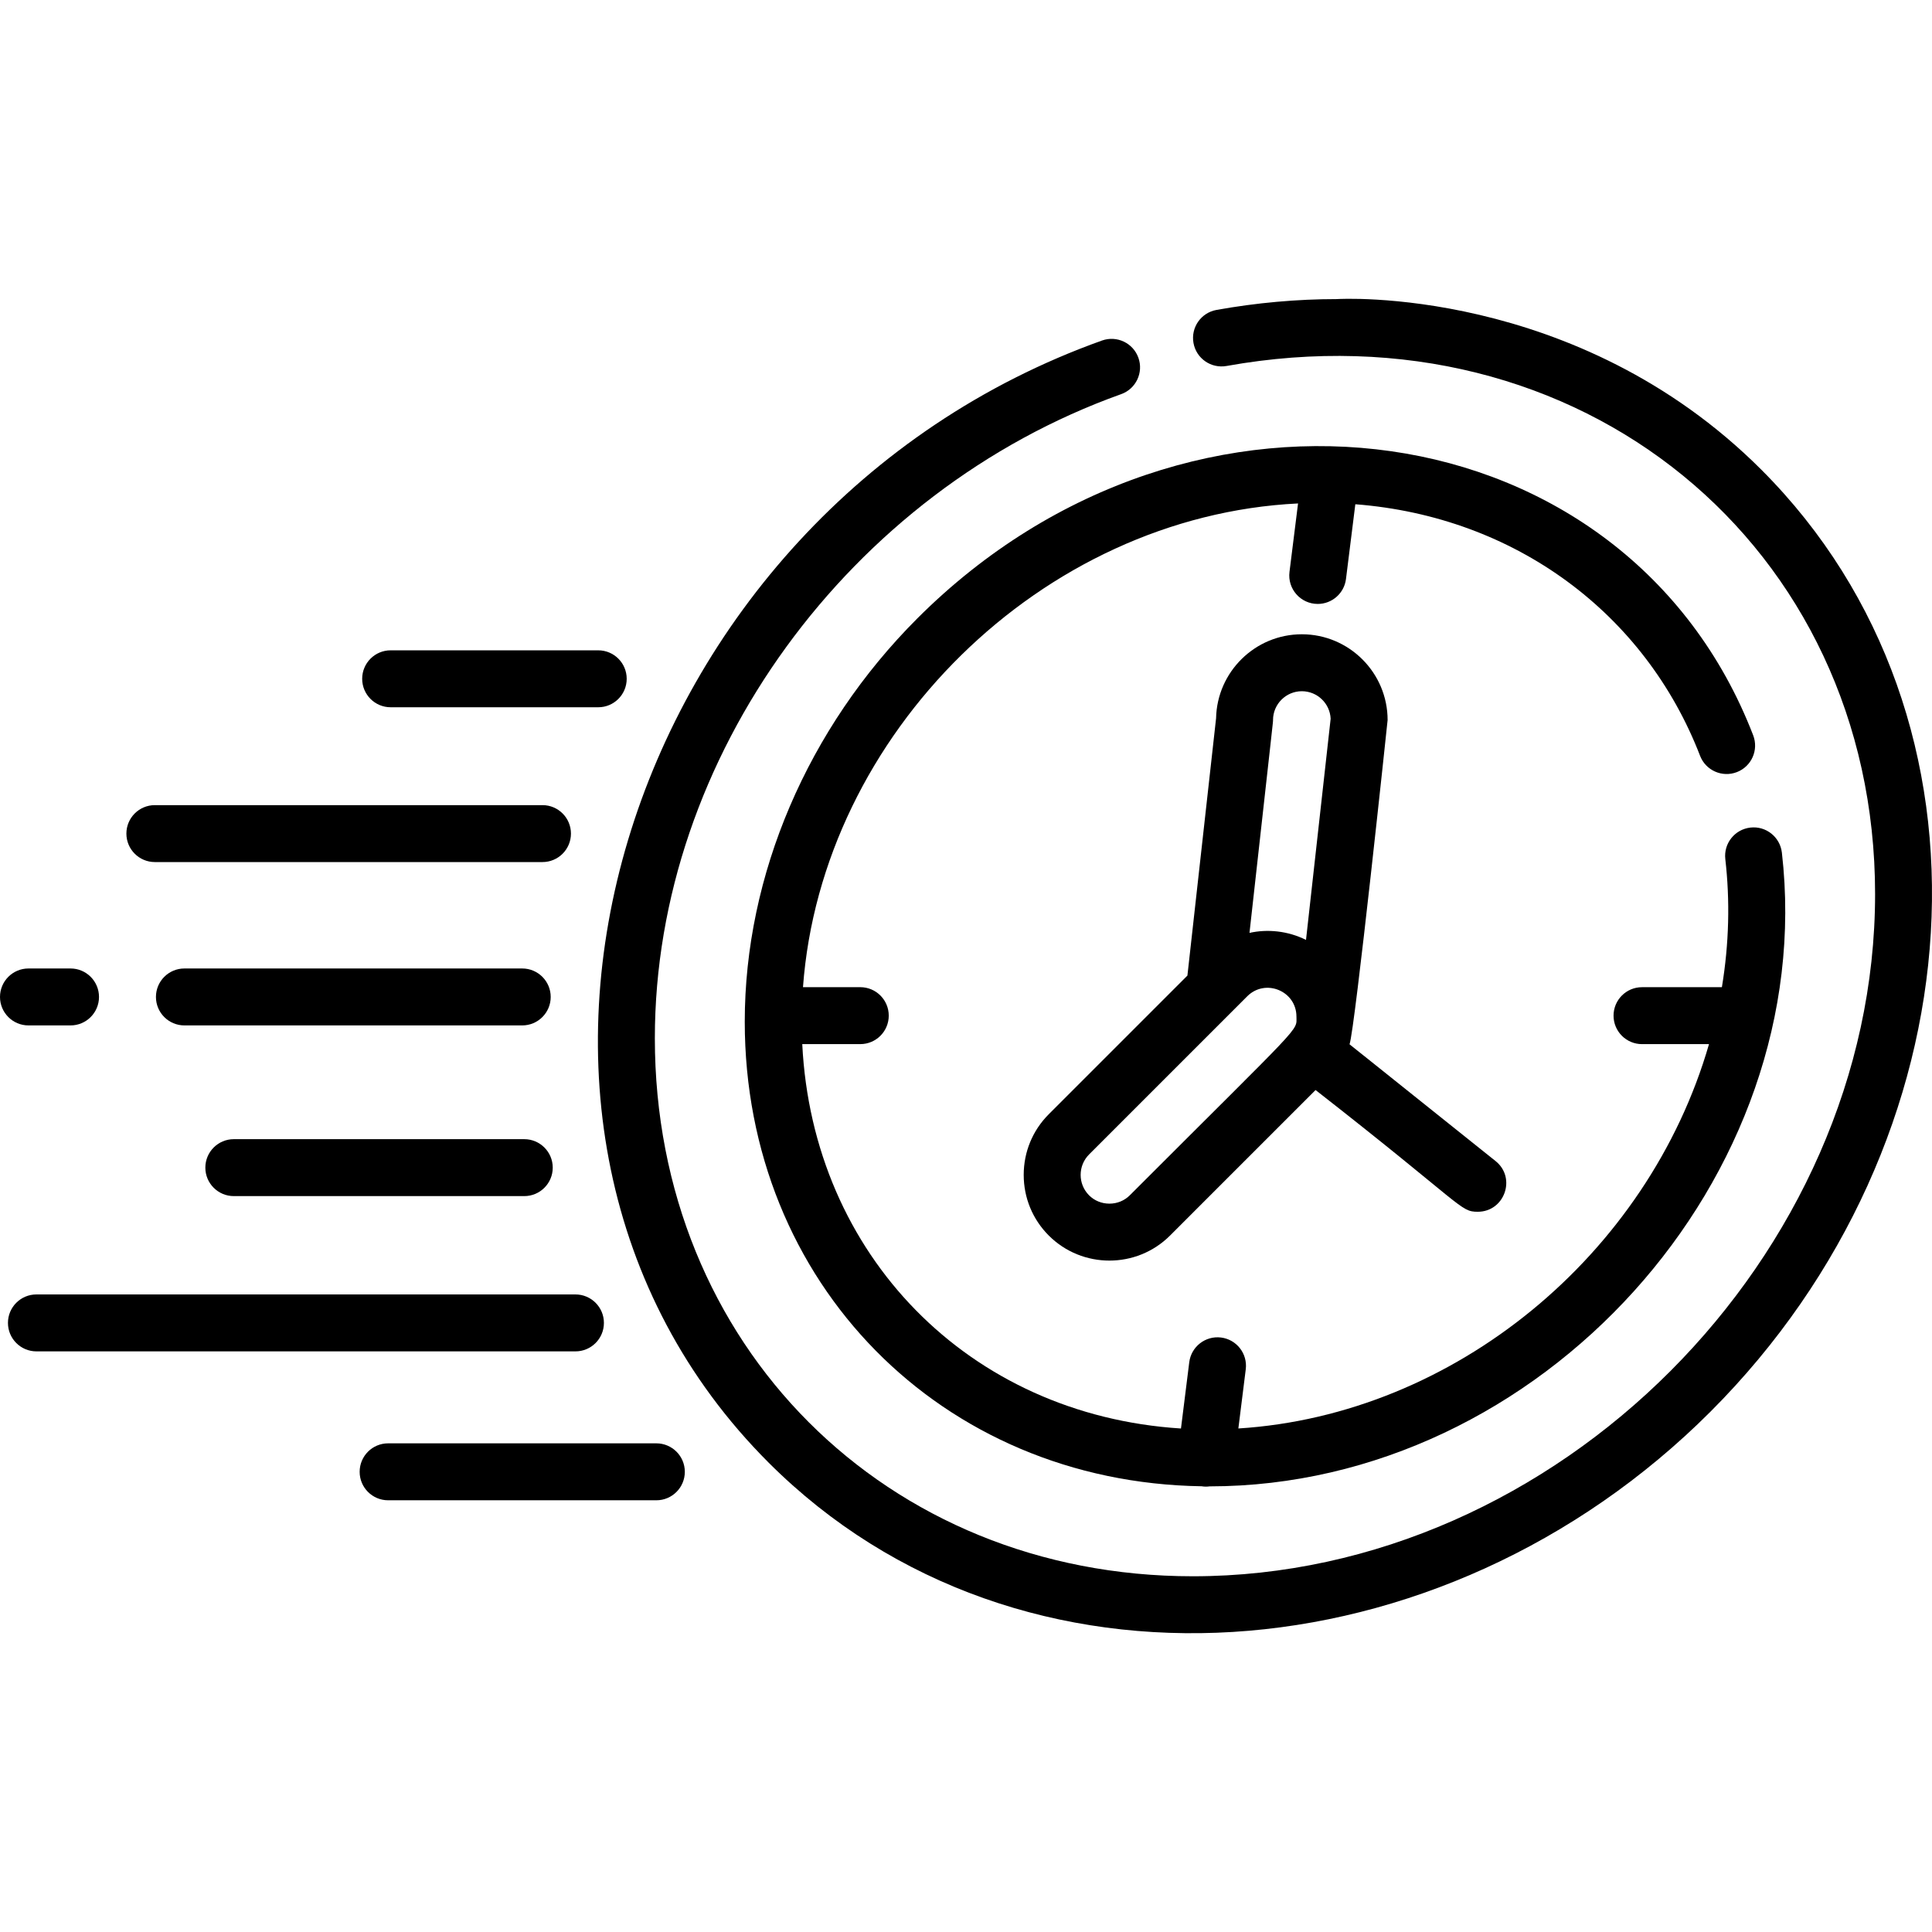
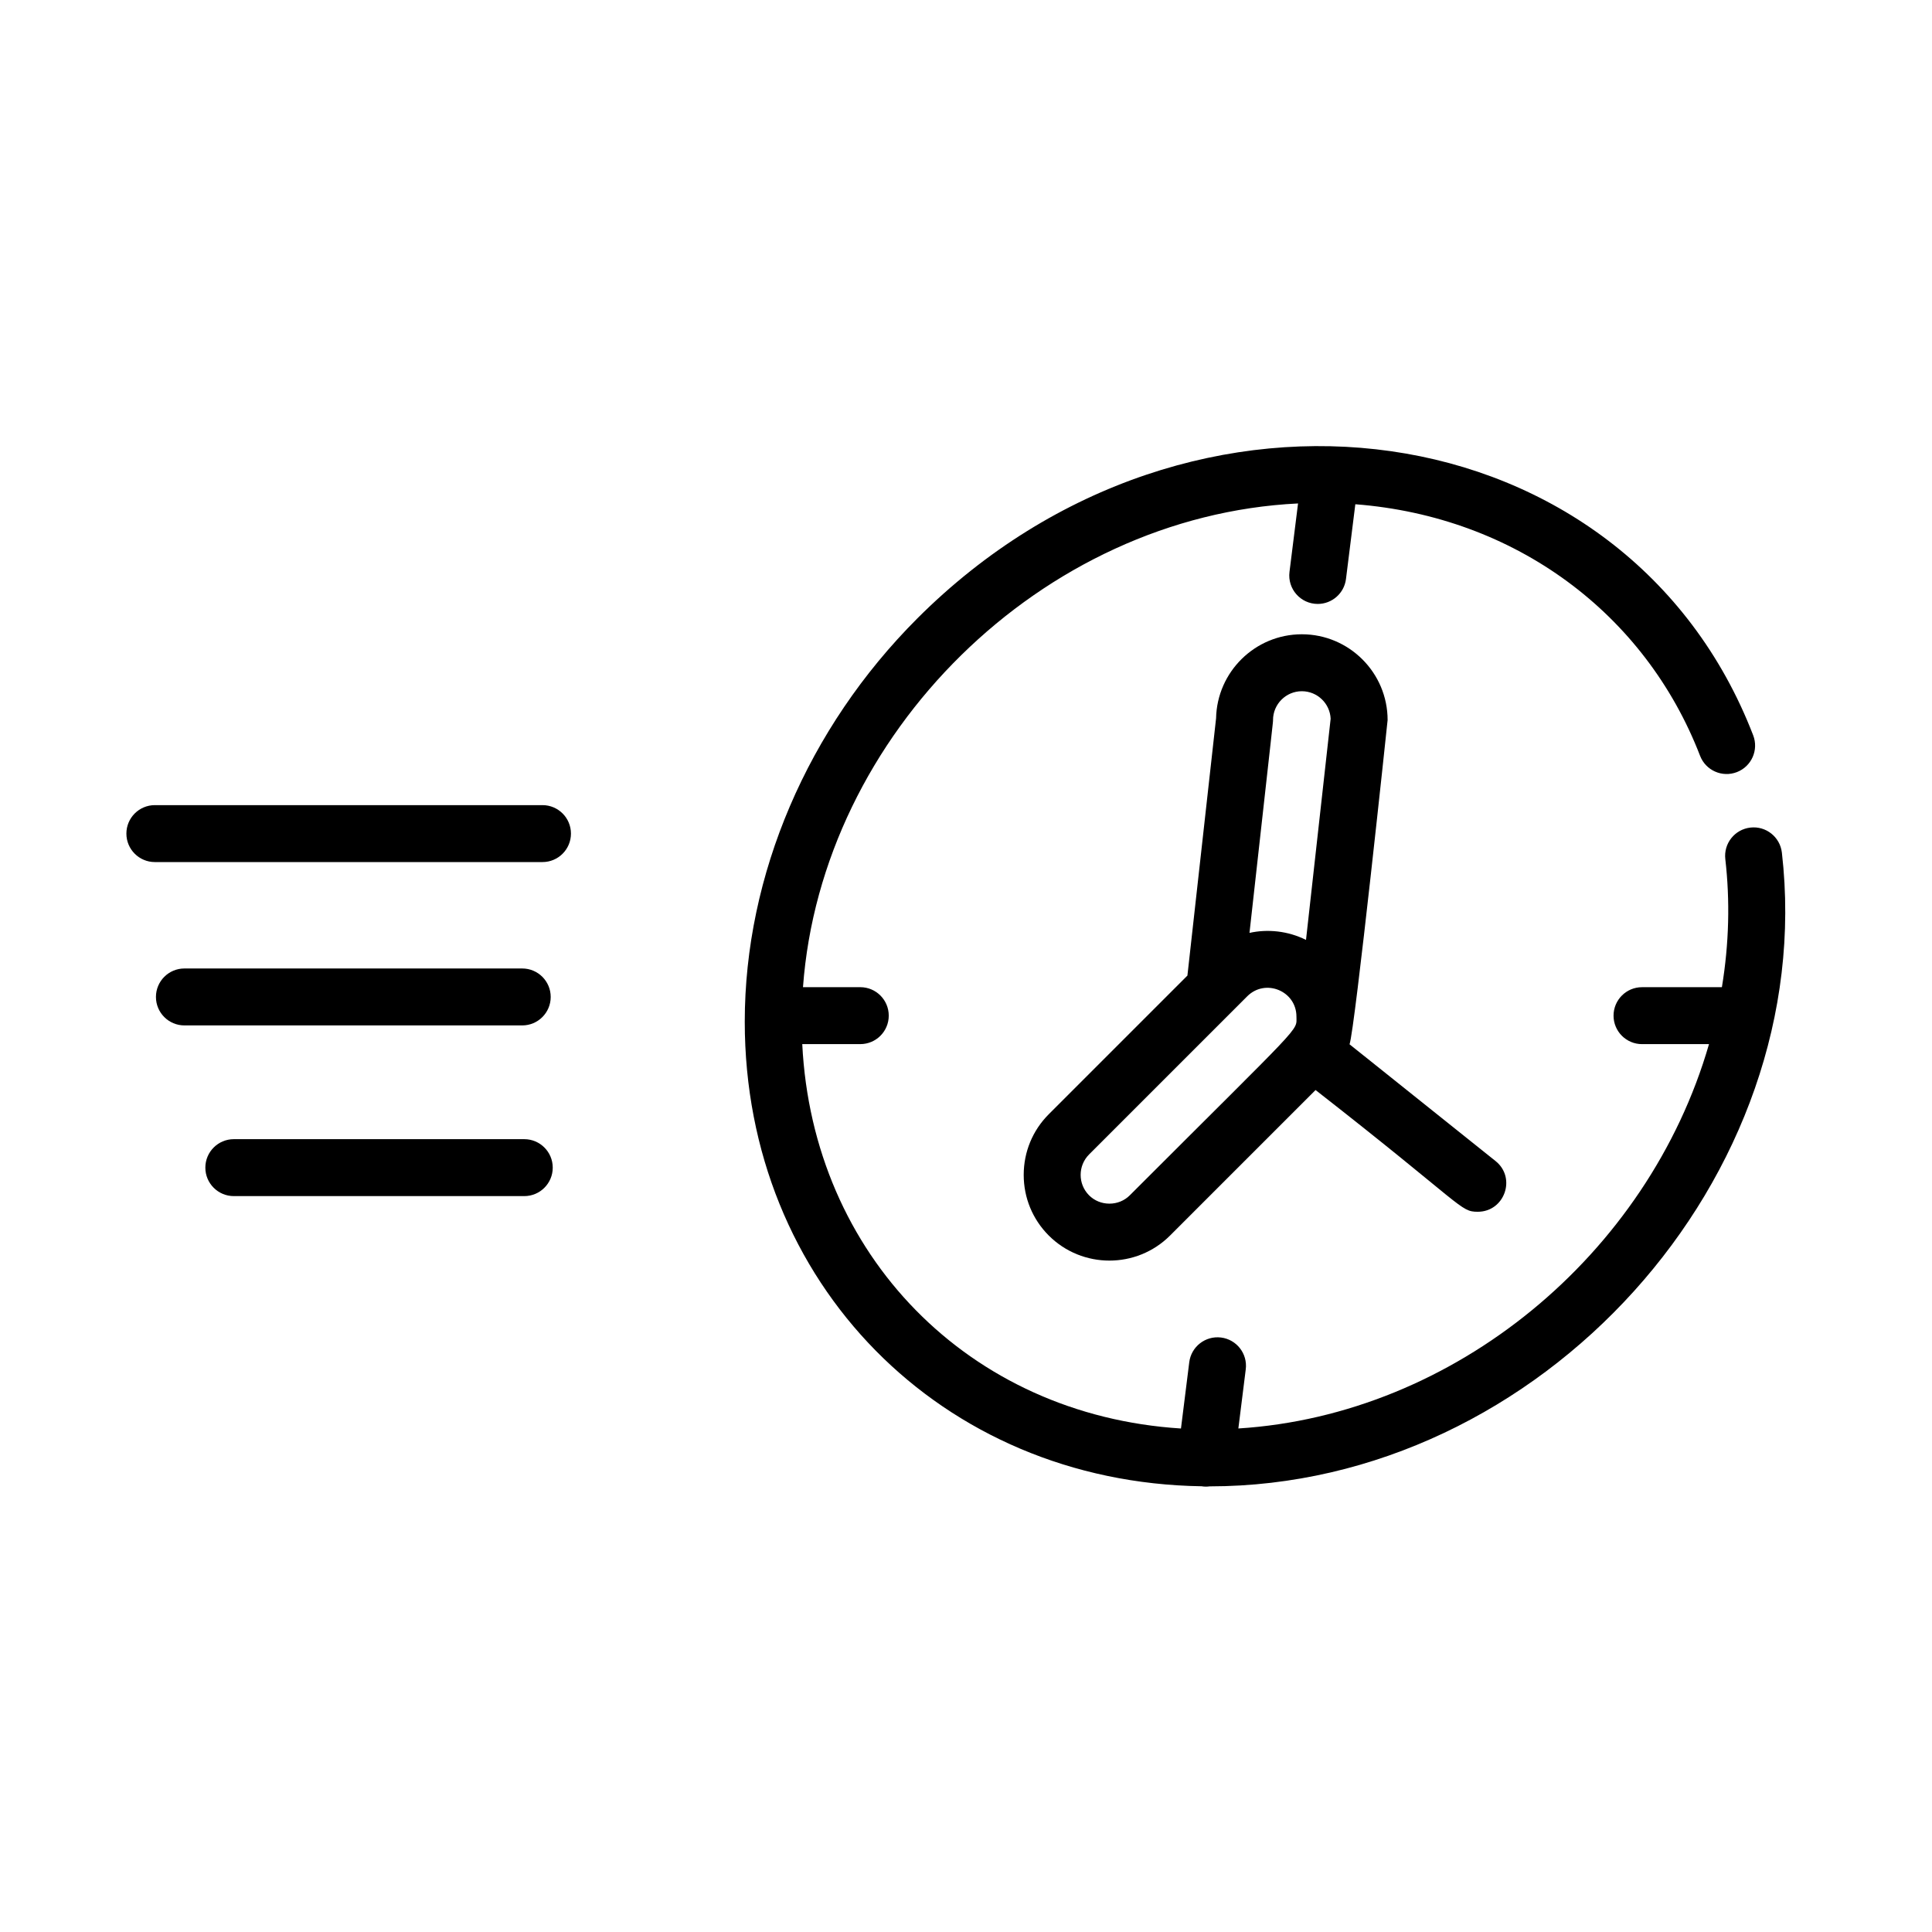
<svg xmlns="http://www.w3.org/2000/svg" version="1.1" id="Capa_1" x="0px" y="0px" viewBox="0 0 512 512" style="enable-background:new 0 0 512 512;" xml:space="preserve">
  <g>
    <g>
      <path d="M143.762,213.368H41.039c-4.167,0-7.544,3.377-7.544,7.544s3.378,7.544,7.544,7.544h102.724 c4.167,0,7.544-3.377,7.544-7.544S147.929,213.368,143.762,213.368z" />
    </g>
  </g>
  <g>
    <g>
-       <path d="M18.693,256.658H7.544c-4.167,0-7.544,3.377-7.544,7.544s3.378,7.544,7.544,7.544h11.149c4.167,0,7.544-3.377,7.544-7.544 S22.859,256.658,18.693,256.658z" />
-     </g>
+       </g>
  </g>
  <g>
    <g>
      <path d="M138.397,256.658H48.871c-4.167,0-7.544,3.377-7.544,7.544s3.378,7.544,7.544,7.544h89.527 c4.167,0,7.544-3.378,7.544-7.544C145.942,260.035,142.564,256.658,138.397,256.658z" />
    </g>
  </g>
  <g>
    <g>
      <path d="M138.937,301.892H61.963c-4.167,0-7.544,3.377-7.544,7.544s3.378,7.544,7.544,7.544h76.974 c4.167,0,7.544-3.377,7.544-7.544S143.103,301.892,138.937,301.892z" />
    </g>
  </g>
  <g>
    <g>
-       <path d="M152.499,343.04H9.652c-4.167,0-7.544,3.377-7.544,7.544c0,4.168,3.378,7.544,7.544,7.544h142.847 c4.168,0,7.545-3.378,7.545-7.544C160.044,346.417,156.666,343.04,152.499,343.04z" />
-     </g>
+       </g>
  </g>
  <g>
    <g>
-       <path d="M173.94,382.501h-71.084c-4.167,0-7.544,3.377-7.544,7.544c0,4.168,3.378,7.544,7.544,7.544h71.085 c4.167,0,7.544-3.377,7.544-7.544C181.485,385.878,178.106,382.501,173.94,382.501z" />
-     </g>
+       </g>
  </g>
  <g>
    <g>
-       <path d="M158.538,172.343h-55.013c-4.167,0-7.544,3.377-7.544,7.544s3.378,7.544,7.544,7.544h55.013 c4.167,0,7.544-3.377,7.544-7.544S162.704,172.343,158.538,172.343z" />
-     </g>
+       </g>
  </g>
  <g>
    <g>
-       <path d="M396.34,307.692l-38.698-30.942c1.427-3.907,10.089-85.825,10.089-85.926c0-12.534-10.2-22.734-22.734-22.734 c-12.373,0-22.472,9.949-22.724,22.271l-7.595,68.181l-36.746,36.746c-4.275,4.275-6.639,9.989-6.639,16.075 c0,6.076,2.364,11.789,6.639,16.065c8.853,8.853,23.282,8.867,32.149,0l38.557-38.557c39.543,30.87,38.234,32.26,42.983,32.26 C398.714,321.131,401.915,312.163,396.34,307.692z M299.41,316.766c-1.428,1.428-3.35,2.213-5.402,2.213s-3.973-0.785-5.402-2.213 c-2.967-2.989-2.966-7.827,0-10.814c7.703-7.703,27.174-27.174,41.937-41.937c4.82-4.786,13.027-1.396,13.027,5.402 C343.57,273.45,345.909,270.254,299.41,316.766z M346.105,249.088c-4.791-2.403-10.232-2.926-14.978-1.861 c6.577-59.183,6.237-55.713,6.237-56.402c0-4.215,3.43-7.645,7.635-7.645c4.104,0,7.454,3.239,7.635,7.293L346.105,249.088z" />
+       <path d="M396.34,307.692l-38.698-30.942c1.427-3.907,10.089-85.825,10.089-85.926c0-12.534-10.2-22.734-22.734-22.734 c-12.373,0-22.472,9.949-22.724,22.271l-7.595,68.181l-36.746,36.746c-4.275,4.275-6.639,9.989-6.639,16.075 c0,6.076,2.364,11.789,6.639,16.065c8.853,8.853,23.282,8.867,32.149,0l38.557-38.557c39.543,30.87,38.234,32.26,42.983,32.26 C398.714,321.131,401.915,312.163,396.34,307.692z M299.41,316.766c-1.428,1.428-3.35,2.213-5.402,2.213s-3.973-0.785-5.402-2.213 c-2.967-2.989-2.966-7.827,0-10.814c7.703-7.703,27.174-27.174,41.937-41.937c4.82-4.786,13.027-1.396,13.027,5.402 C343.57,273.45,345.909,270.254,299.41,316.766M346.105,249.088c-4.791-2.403-10.232-2.926-14.978-1.861 c6.577-59.183,6.237-55.713,6.237-56.402c0-4.215,3.43-7.645,7.635-7.645c4.104,0,7.454,3.239,7.635,7.293L346.105,249.088z" />
    </g>
  </g>
  <g>
    <g>
      <path d="M472.216,225.949c-0.478-4.138-4.219-7.116-8.359-6.631c-4.139,0.477-7.108,4.219-6.631,8.358 c1.26,10.94,1.011,22.308-0.906,33.94h-21.169c-4.167,0-7.544,3.377-7.544,7.544s3.378,7.544,7.544,7.544h17.753 c-16.159,55.904-67.529,98.275-124.726,101.856l1.961-15.682c0.517-4.134-2.415-7.905-6.551-8.423 c-4.136-0.511-7.904,2.415-8.422,6.551l-2.196,17.561c-56.279-3.551-97.61-46.059-100.362-101.867h15.378 c4.164,0,7.544-3.37,7.544-7.544c0-4.165-3.38-7.544-7.544-7.544h-15.186c4.913-66.96,63.133-124.881,131.197-128.193 l-2.269,18.149c-0.561,4.489,2.934,8.482,7.495,8.482c3.749,0,6.999-2.792,7.477-6.609l2.477-19.81 c42.441,3.286,76.839,29.016,91.36,66.663c1.5,3.888,5.868,5.821,9.753,4.324c3.888-1.5,5.824-5.867,4.324-9.754 c-33.439-86.701-148.733-103.762-221.525-30.966c-29.055,29.056-45.719,68.002-45.719,106.852 c0,69.255,52.069,122.077,121.077,123.127c0.707,0.109,1.282,0.137,2.139,0.023C408.349,393.858,482.129,311.961,472.216,225.949z " />
    </g>
  </g>
  <g>
    <g>
-       <path d="M466.784,124.486c-49.122-49.122-112.565-45.243-112.465-45.224c-10.581,0-21.328,0.968-31.942,2.874 c-4.101,0.736-6.828,4.659-6.091,8.76c0.736,4.101,4.656,6.822,8.76,6.092c93.531-16.807,171.873,47.731,171.873,139.949 c0,95.899-84.238,180.791-180.791,180.791c-81.39,0-142.585-61.382-142.585-142.585c0-74.548,51.598-144.959,123.579-170.691 c3.923-1.403,5.967-5.721,4.565-9.644c-1.403-3.923-5.722-5.966-9.644-4.565c-127.961,45.742-177.528,208.185-88.365,297.35 c66.458,66.458,178.384,57.745,249.616-13.487C524.894,302.506,532.908,190.611,466.784,124.486z" />
-     </g>
+       </g>
  </g>
</svg>